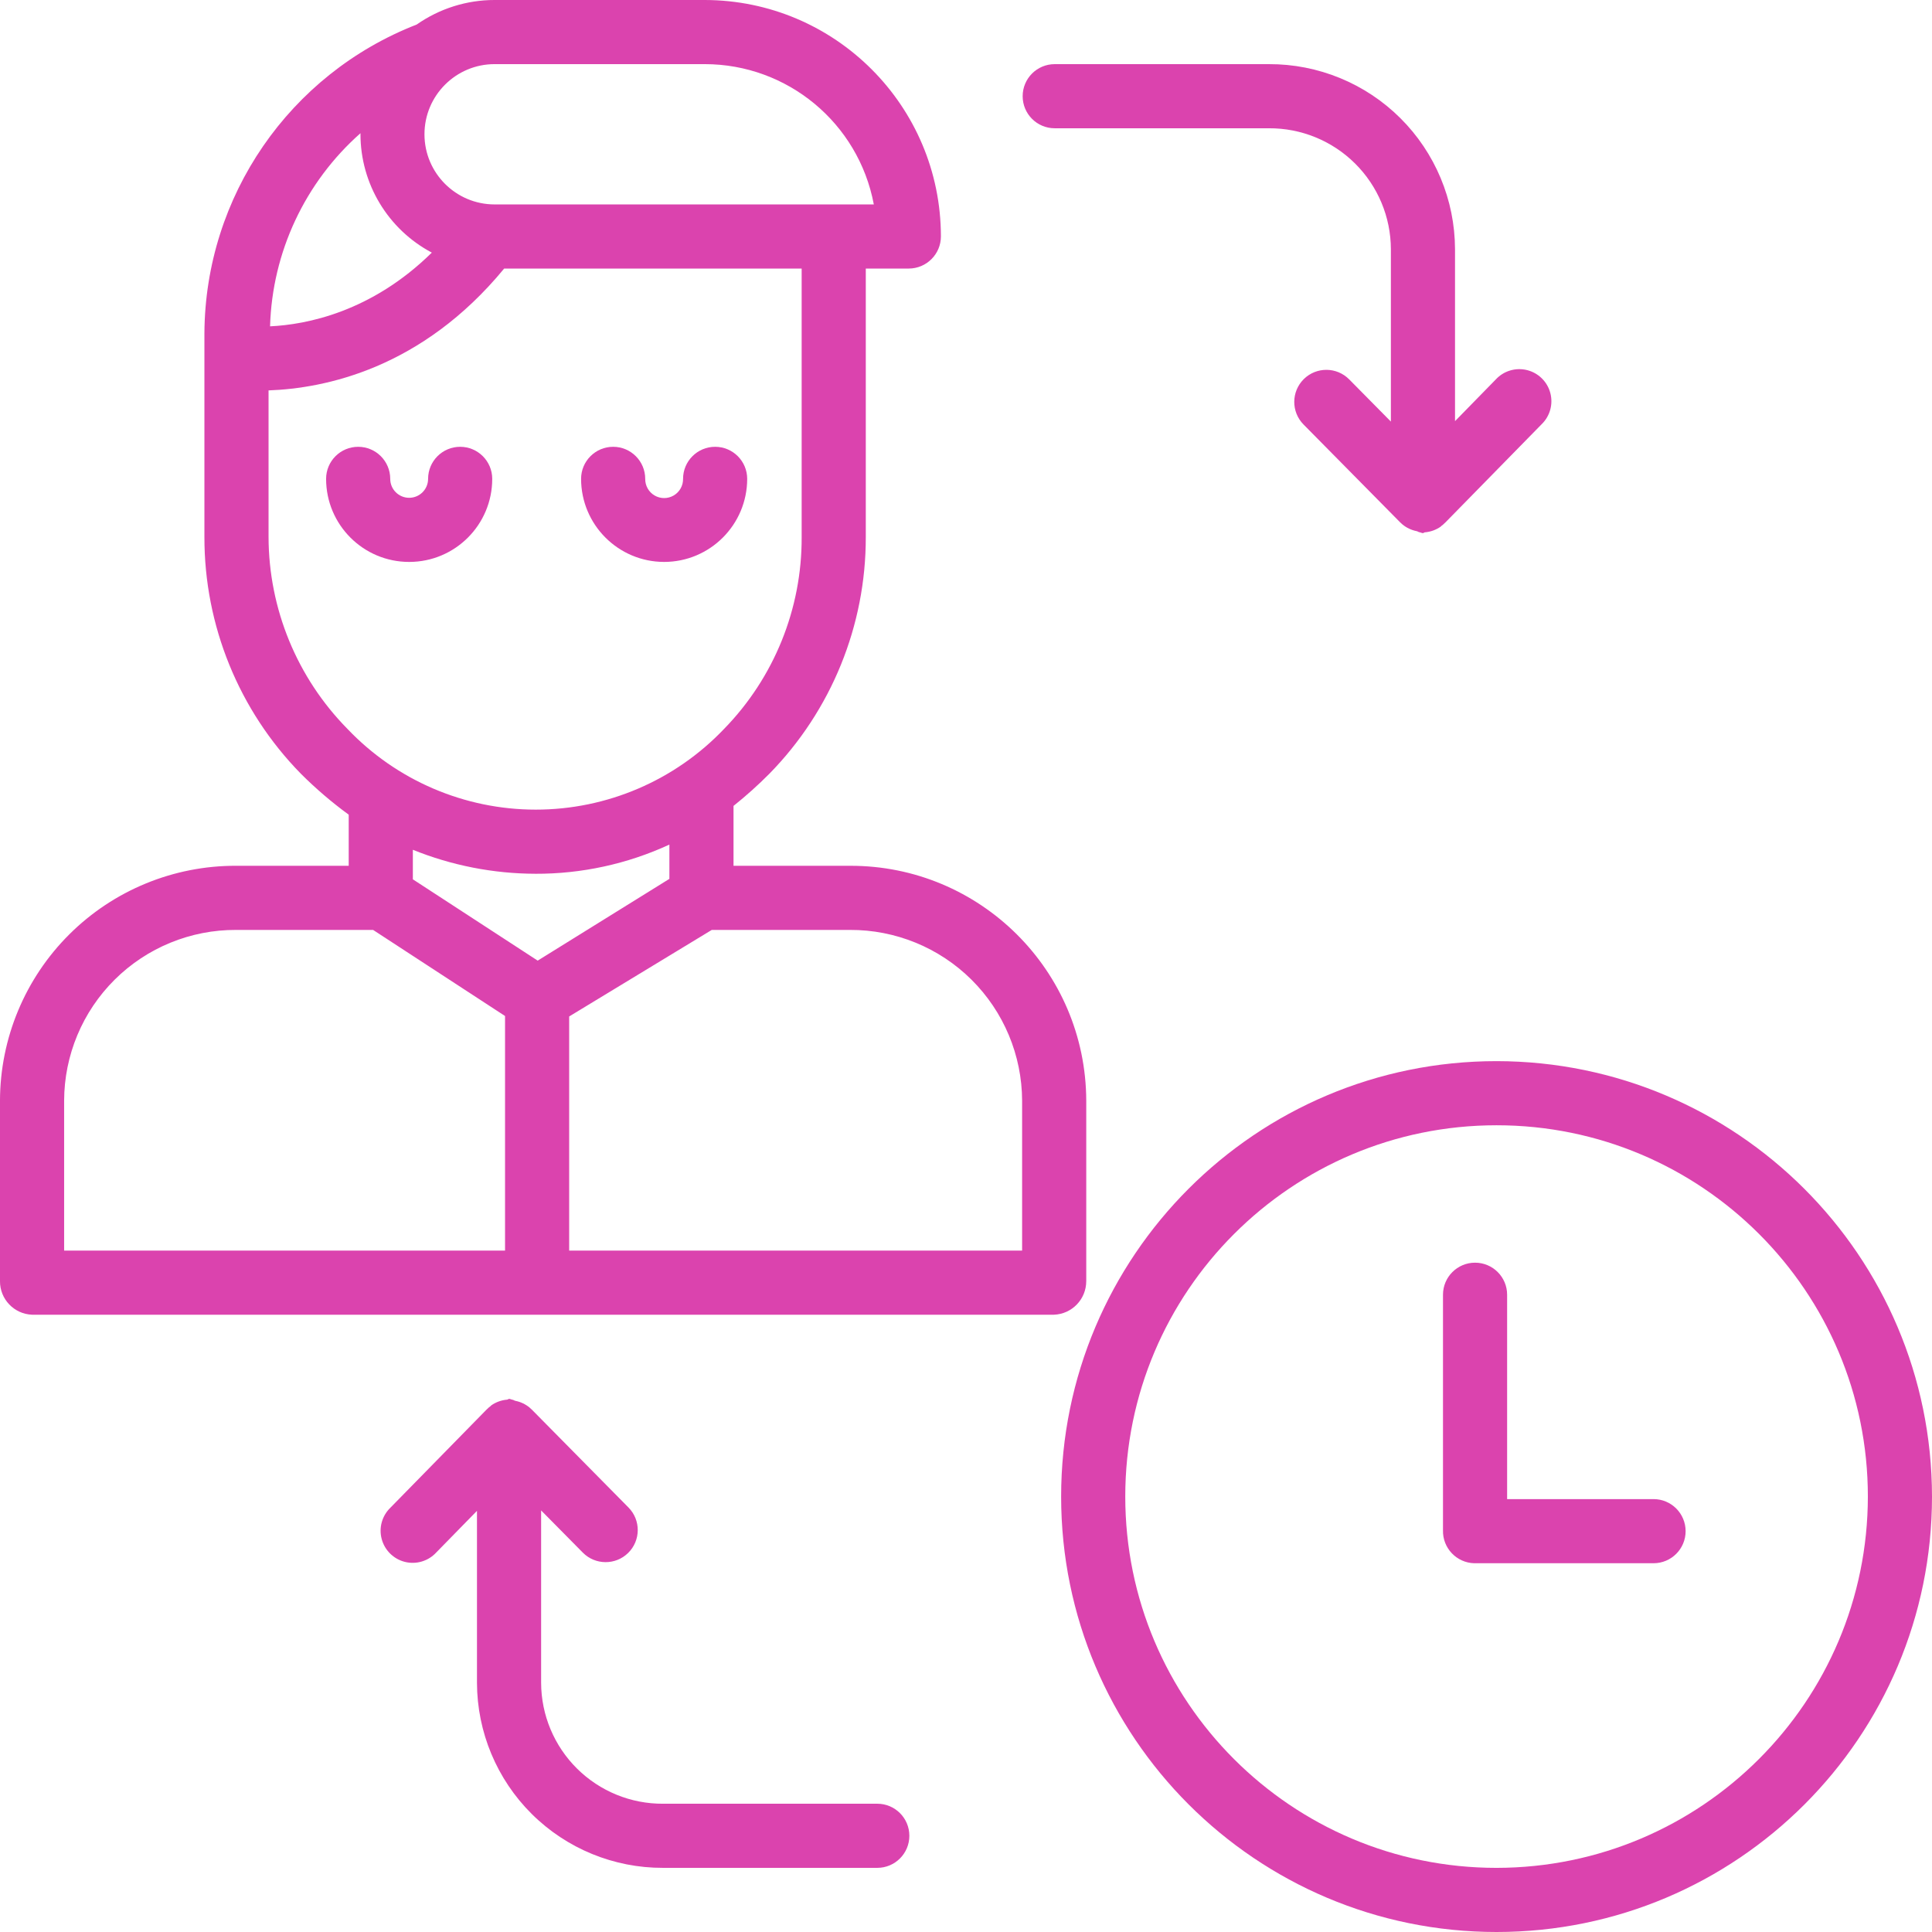
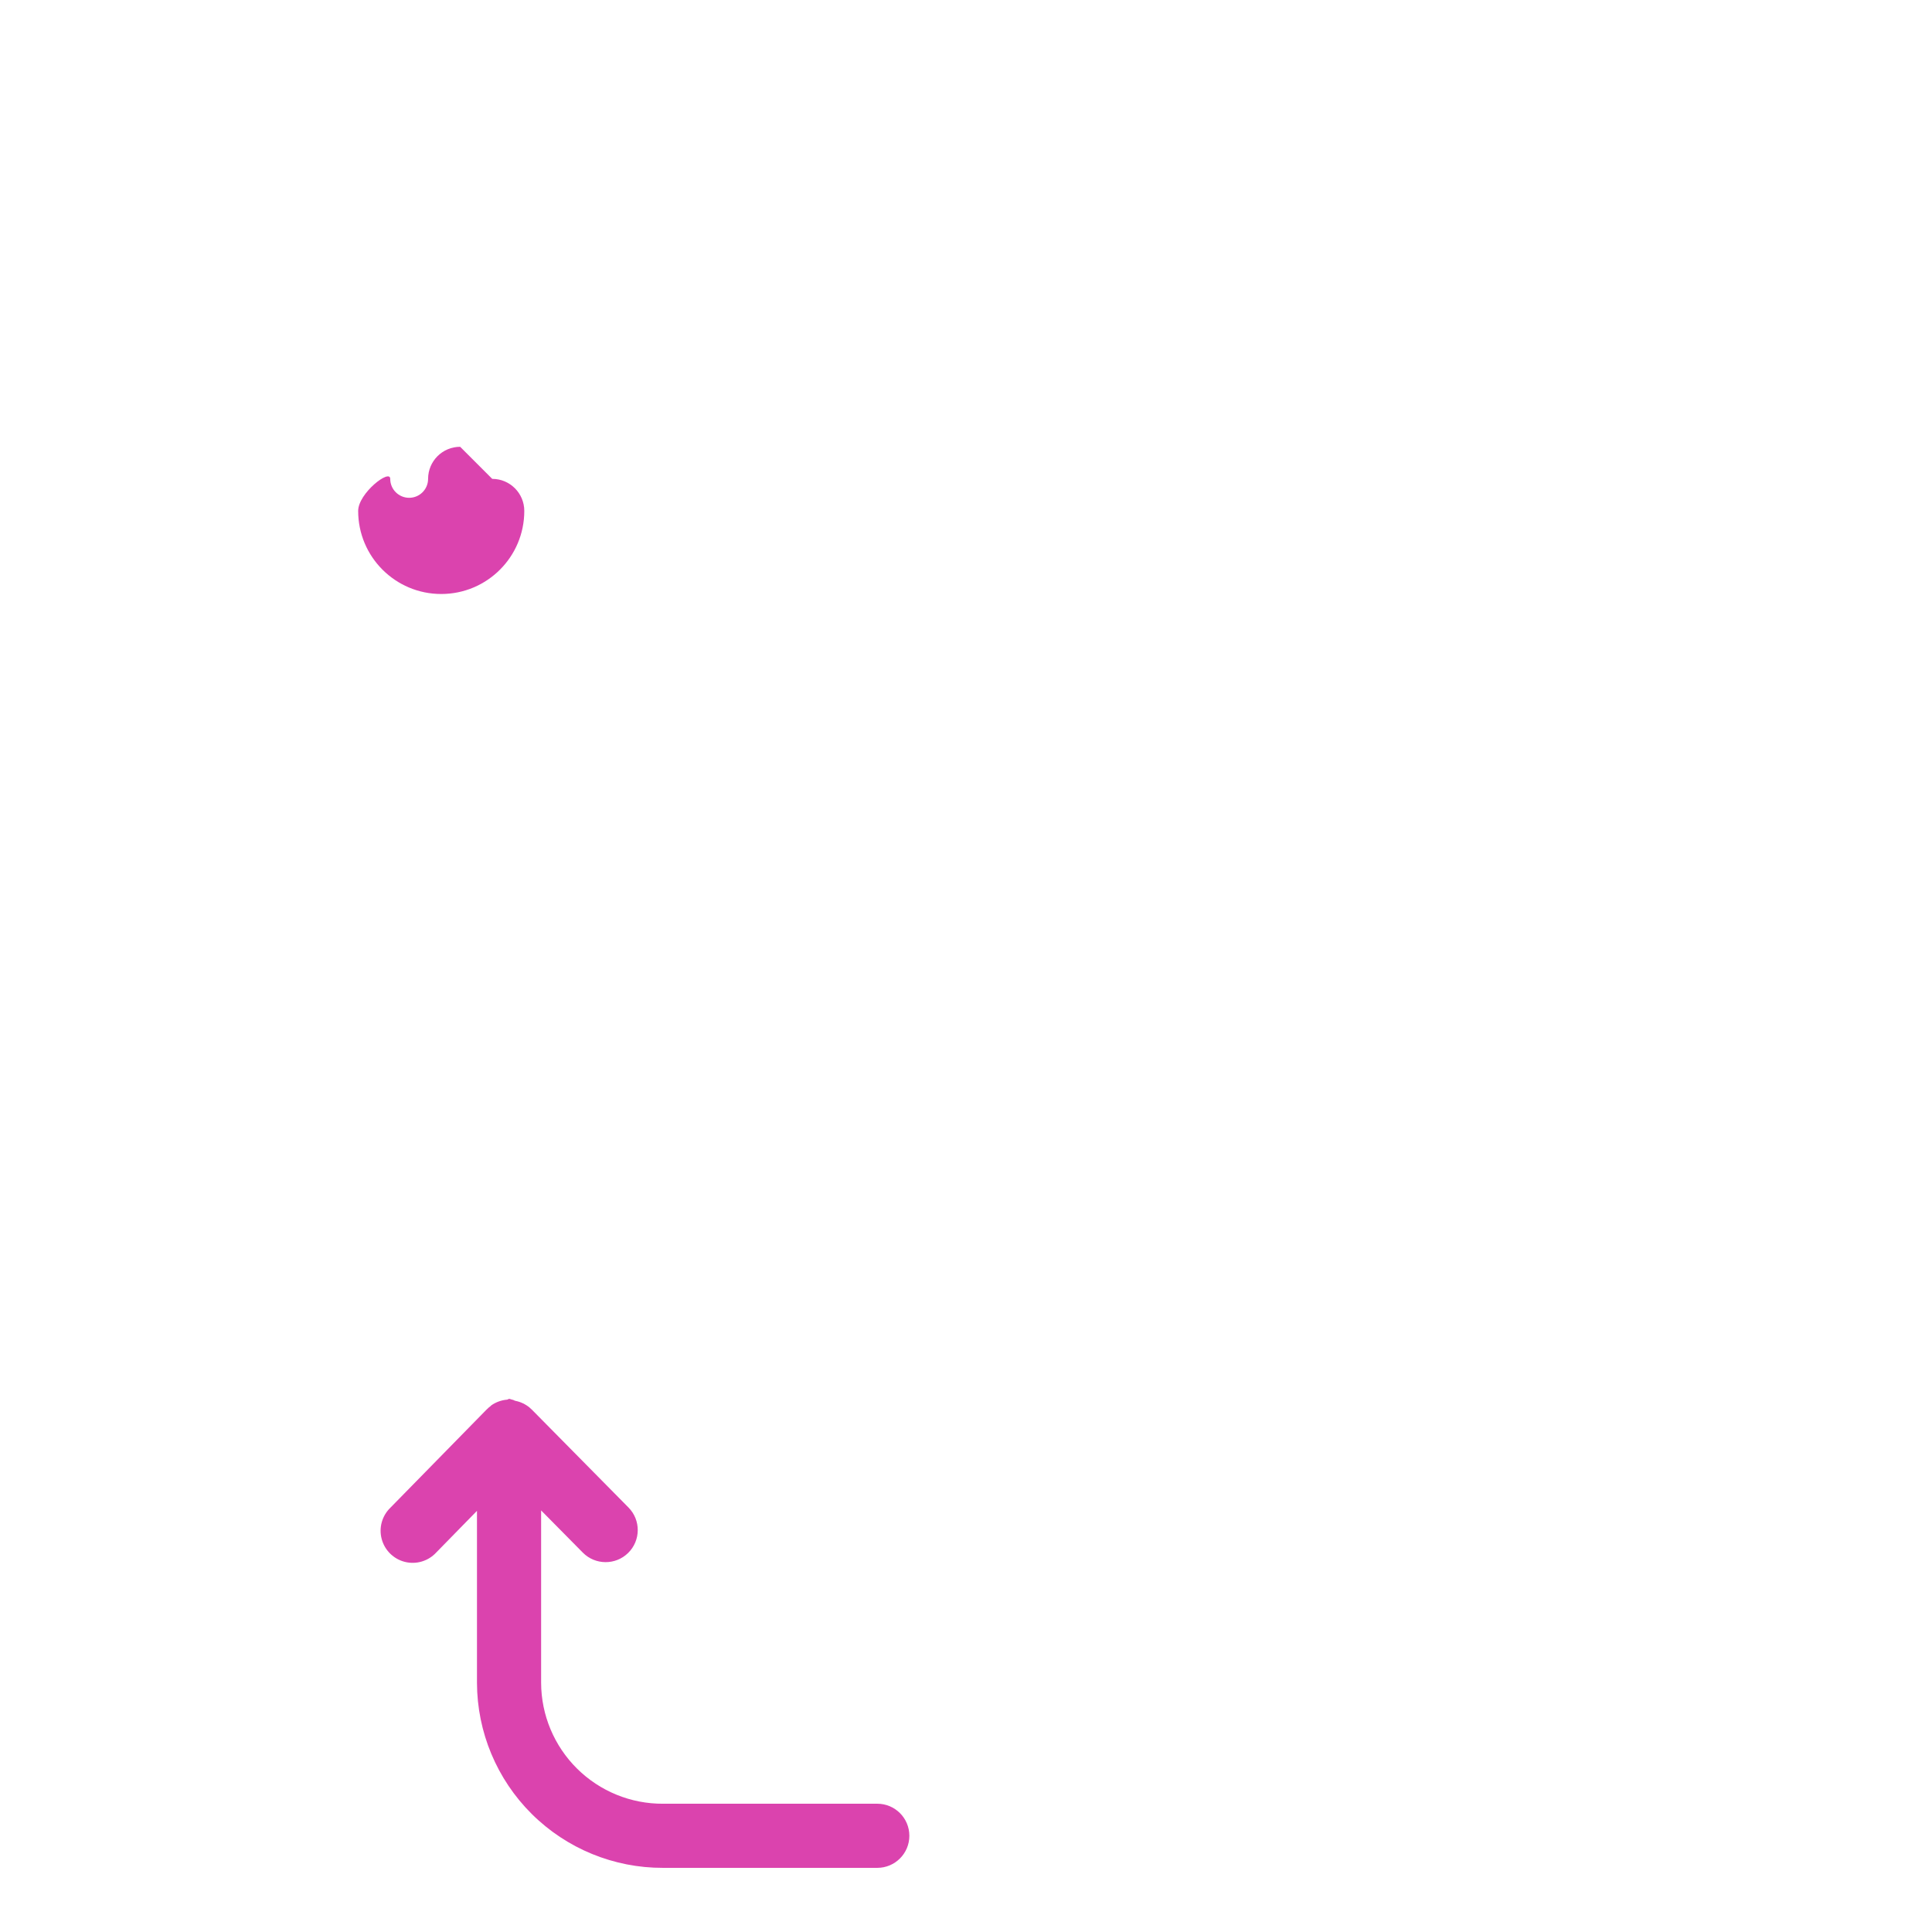
<svg xmlns="http://www.w3.org/2000/svg" height="300" viewBox="0 0 482 482" width="300">
  <g width="100%" height="100%" transform="matrix(1,0,0,1,0,0)">
-     <path d="m271 319.629v-45.012c-.086-32.473-26.492-58.723-58.965-58.617h-29.035v-14.941c3.141-2.508 6.137-5.195 8.969-8.047 15.438-15.766 24.066-36.957 24.031-59.02v-66.992h10.742c4.426-.016 8.004-3.613 8-8.035-.031-32.539-26.391-58.91-58.926-58.965h-52.422c-6.953-.004-13.734 2.133-19.43 6.121-31.77 12.371-52.766 42.887-52.965 76.98v50.887c-.035 22.062 8.598 43.262 24.043 59.023 3.715 3.715 7.711 7.137 11.957 10.238v12.75h-28.086c-15.59-.051-30.559 6.102-41.609 17.098-11.051 10.996-17.277 25.934-17.305 41.52v45.012c-.027 4.492 3.512 8.195 8 8.371h254.949c4.5-.172 8.055-3.871 8.051-8.371zm-147.605-303.629h52.422c20.648.004 38.371 14.707 42.184 35h-94.602c-9.664 0-17.5-7.836-17.5-17.5s7.836-17.5 17.5-17.5zm-33.461 17.23c0 .078-.004.156-.004.234.008 12.387 6.855 23.754 17.801 29.559-15.074 14.836-31.289 17.961-40.355 18.391.531-18.488 8.699-35.934 22.559-48.184zm-22.934 100.762v-36.594c14-.5 38.207-5.398 58.781-30.398h74.219v66.992c.082 17.871-6.871 35.062-19.352 47.855-12.242 12.863-29.227 20.141-46.984 20.141-17.758 0-34.738-7.277-46.98-20.141-12.574-12.762-19.641-29.941-19.684-47.855zm66.508 84c11.562.047 22.996-2.438 33.492-7.281v8.551l-32.855 20.398-31.145-20.285v-7.371c9.695 3.918 20.051 5.949 30.508 5.984zm-117.508 56.625c.023-11.344 4.562-22.215 12.613-30.211 8.055-7.996 18.953-12.461 30.301-12.406h34.168l32.918 21.477v58.523h-110zm239 37.383h-113v-58.41l35.574-21.59h34.461c11.352-.055 22.262 4.406 30.32 12.398 8.059 7.996 12.609 18.867 12.645 30.219zm0 0" fill="#db43ae" fill-opacity="1" data-original-color="#000000ff" stroke="none" stroke-opacity="1" />
-     <path d="m114.801 111.469c-4.418 0-8 3.582-8 8 0 2.609-2.113 4.723-4.723 4.723s-4.723-2.113-4.723-4.723c0-4.418-3.582-8-8-8s-8 3.582-8 8c0 11.445 9.277 20.723 20.723 20.723s20.723-9.277 20.723-20.723c0-4.418-3.582-8-8-8zm0 0" fill="#db43ae" fill-opacity="1" data-original-color="#000000ff" stroke="none" stroke-opacity="1" />
-     <path d="m165.688 140.191c11.441-.012 20.711-9.281 20.723-20.723 0-4.418-3.582-8-8-8-4.418 0-8 3.582-8 8 .027 1.703-.867 3.289-2.34 4.148-1.473.859-3.289.859-4.762 0-1.473-.859-2.363-2.445-2.34-4.148 0-4.418-3.582-8-8-8s-8 3.582-8 8c.012 11.441 9.281 20.711 20.719 20.723zm0 0" fill="#db43ae" fill-opacity="1" data-original-color="#000000ff" stroke="none" stroke-opacity="1" />
-     <path d="m373.367 264.734c-59.996 0-108.633 48.637-108.633 108.633 0 59.996 48.637 108.633 108.633 108.633 59.996 0 108.633-48.637 108.633-108.633-.066-59.969-48.664-108.566-108.633-108.633zm0 201.266c-51.16 0-92.633-41.473-92.633-92.633 0-51.16 41.473-92.633 92.633-92.633 51.16 0 92.633 41.473 92.633 92.633-.059 51.137-41.496 92.574-92.633 92.633zm0 0" fill="#db43ae" fill-opacity="1" data-original-color="#000000ff" stroke="none" stroke-opacity="1" />
-     <path d="m412.531 374h-36.531v-50.984c0-4.418-3.582-8-8-8s-8 3.582-8 8v58.746c-.125 4.418 3.352 8.105 7.773 8.238h44.758c4.418 0 8-3.582 8-8s-3.582-8-8-8zm0 0" fill="#db43ae" fill-opacity="1" data-original-color="#000000ff" stroke="none" stroke-opacity="1" />
-     <path d="m336.602 94.652c-3.105-3.145-8.176-3.184-11.324-.078-3.145 3.105-3.18 8.176-.078 11.32l24.078 24.387.02.02c.133.133.277.258.422.383.051.047.098.102.156.145 1.012.84 2.223 1.414 3.516 1.676.012 0 .023 0 .035.004.246.051.492.258.742.281.266.027.531.211.801.211h.008c.176 0 .34-.184.5-.195 1.43-.117 2.805-.613 3.977-1.438.02-.016.043-.074.062-.09.191-.133.379-.293.555-.441.07-.059.137-.133.199-.191.129-.113.258-.23.375-.352l.031-.031 23.898-24.387c2.109-2.016 2.953-5.023 2.199-7.844-.75-2.82-2.98-5.004-5.812-5.703-2.836-.699-5.824.199-7.801 2.348l-10.16 10.391v-42.898c-.031-12.285-4.941-24.055-13.656-32.715-8.711-8.66-20.512-13.5-32.793-13.453h-53.418c-4.422 0-8 3.582-8 8s3.578 8 8 8h53.418c8.039-.051 15.773 3.102 21.484 8.762 5.715 5.66 8.941 13.363 8.965 21.406v43.008zm0 0" fill="#db43ae" fill-opacity="1" data-original-color="#000000ff" stroke="none" stroke-opacity="1" />
+     <path d="m114.801 111.469c-4.418 0-8 3.582-8 8 0 2.609-2.113 4.723-4.723 4.723s-4.723-2.113-4.723-4.723s-8 3.582-8 8c0 11.445 9.277 20.723 20.723 20.723s20.723-9.277 20.723-20.723c0-4.418-3.582-8-8-8zm0 0" fill="#db43ae" fill-opacity="1" data-original-color="#000000ff" stroke="none" stroke-opacity="1" />
    <path d="m218.871 450h-53.422c-8.039.051-15.773-3.102-21.484-8.762-5.715-5.66-8.941-13.363-8.965-21.406v-43.008l10.398 10.523c3.105 3.145 8.176 3.18 11.324.074 3.148-3.105 3.184-8.172.078-11.32l-24.078-24.387-.02-.02c-.133-.133-.277-.258-.422-.383-.051-.047-.098-.102-.152-.145-1.016-.84-2.227-1.414-3.52-1.676-.012 0-.023 0-.035-.004-.242-.051-.492-.258-.742-.281-.25-.027-.531-.211-.801-.211h-.008c-.176 0-.34.184-.5.195-1.43.117-2.801.613-3.977 1.438-.023.016-.047.078-.07.098-.188.133-.371.289-.547.434-.07.059-.133.133-.199.195-.129.113-.258.23-.375.352l-.031.027-23.898 24.387c-2.109 2.02-2.953 5.023-2.199 7.844.754 2.82 2.98 5.008 5.812 5.707 2.836.699 5.824-.203 7.801-2.352l10.16-10.387v42.902c.031 12.281 4.941 24.051 13.656 32.711 8.711 8.66 20.512 13.5 32.793 13.453h53.422c4.418 0 8-3.582 8-8s-3.582-8-8-8zm0 0" fill="#db43ae" fill-opacity="1" data-original-color="#000000ff" stroke="none" stroke-opacity="1" />
  </g>
</svg>